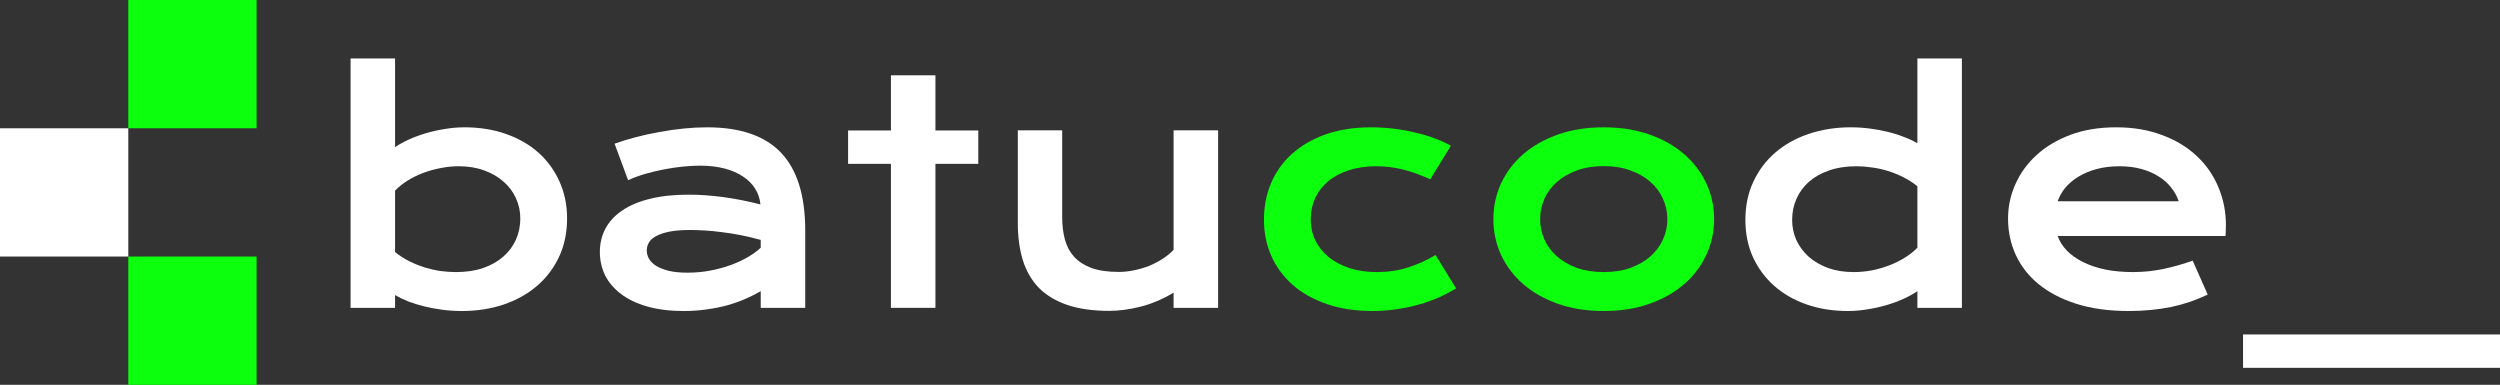
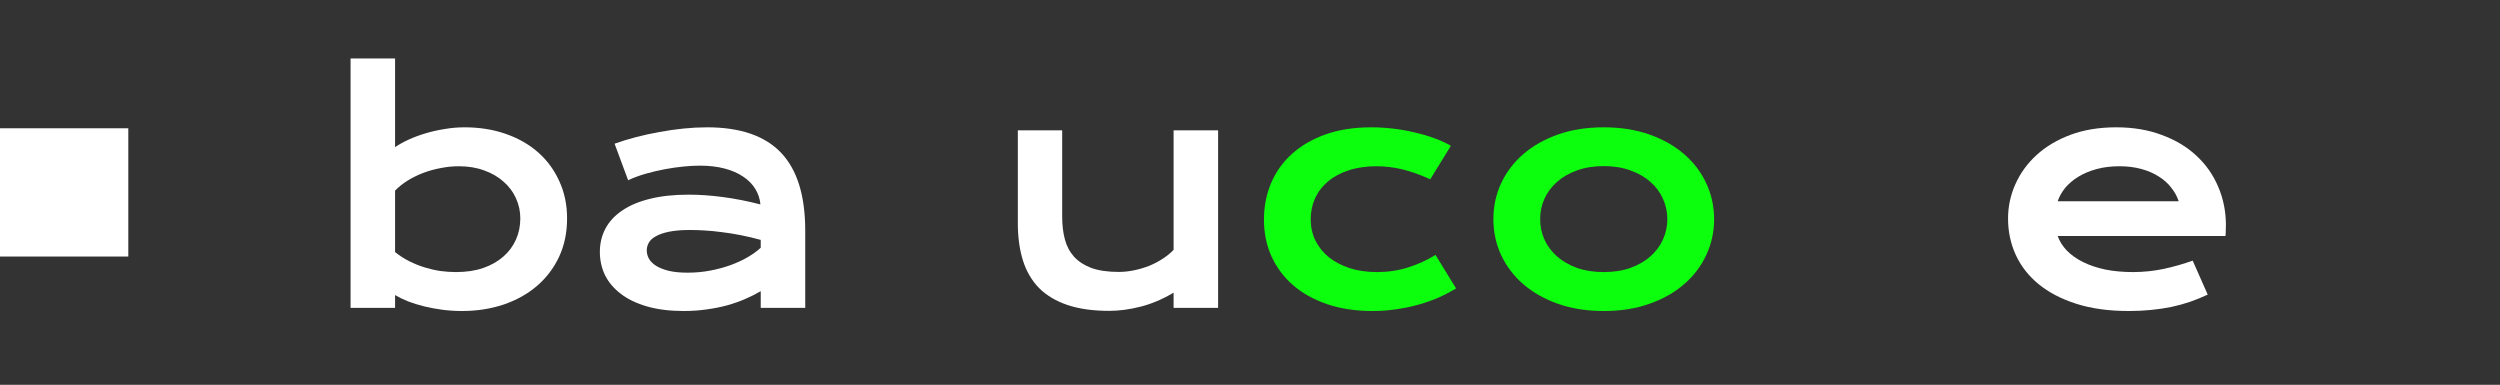
<svg xmlns="http://www.w3.org/2000/svg" width="2001" height="308" viewBox="0 0 2001 308" fill="none">
  <rect x="0" y="0" width="2001" height="308" fill="#333333" stroke="none" />
  <path d="M280.596 46.802H316.218V117.786C319.346 115.62 323.037 113.575 327.289 111.65C331.541 109.725 336.114 108.041 341.008 106.597C345.902 105.153 350.956 104.03 356.171 103.228C361.386 102.346 366.601 101.905 371.815 101.905C383.85 101.905 394.881 103.669 404.909 107.198C415.018 110.728 423.683 115.701 430.903 122.117C438.124 128.534 443.74 136.234 447.751 145.217C451.843 154.12 453.888 163.986 453.888 174.814C453.888 186.123 451.762 196.35 447.51 205.494C443.258 214.557 437.361 222.337 429.82 228.834C422.359 235.251 413.454 240.224 403.104 243.753C392.835 247.202 381.683 248.927 369.649 248.927C364.515 248.927 359.42 248.606 354.366 247.964C349.392 247.322 344.578 246.44 339.925 245.317C335.352 244.194 331.02 242.871 326.928 241.347C322.917 239.743 319.346 238.018 316.218 236.173V246.4H280.596V46.802ZM316.218 201.764C319.828 204.652 323.639 207.098 327.65 209.103C331.661 211.108 335.753 212.753 339.925 214.036C344.097 215.319 348.309 216.282 352.561 216.923C356.813 217.485 360.945 217.766 364.956 217.766C373.139 217.766 380.4 216.683 386.738 214.517C393.156 212.271 398.531 209.223 402.864 205.373C407.276 201.523 410.646 196.992 412.972 191.778C415.299 186.565 416.462 180.91 416.462 174.814C416.462 169.119 415.299 163.745 412.972 158.692C410.726 153.639 407.437 149.228 403.104 145.458C398.852 141.608 393.677 138.6 387.58 136.434C381.563 134.189 374.784 133.066 367.242 133.066C362.429 133.066 357.615 133.547 352.801 134.509C347.988 135.392 343.335 136.675 338.842 138.359C334.429 140.044 330.257 142.089 326.326 144.495C322.475 146.902 319.106 149.589 316.218 152.556V201.764Z" fill="white" />
  <path d="M480.123 201.644C480.123 194.826 481.607 188.61 484.576 182.995C487.544 177.381 491.997 172.568 497.933 168.558C503.87 164.467 511.251 161.339 520.076 159.173C528.982 156.928 539.331 155.805 551.124 155.805C559.869 155.805 569.055 156.446 578.683 157.73C588.39 159.013 598.379 160.978 608.648 163.625C608.247 159.133 606.883 155.003 604.556 151.233C602.229 147.383 598.98 144.094 594.808 141.367C590.717 138.56 585.743 136.394 579.886 134.87C574.11 133.346 567.531 132.584 560.15 132.584C556.139 132.584 551.726 132.825 546.912 133.306C542.099 133.787 537.125 134.509 531.99 135.472C526.856 136.434 521.761 137.637 516.707 139.081C511.733 140.525 507.079 142.249 502.747 144.255L491.916 115.019C497.292 113.094 503.028 111.329 509.125 109.725C515.303 108.121 521.601 106.757 528.019 105.634C534.437 104.431 540.855 103.509 547.273 102.867C553.692 102.226 559.909 101.905 565.926 101.905C592.482 101.905 612.218 108.682 625.134 122.237C638.051 135.793 644.509 156.567 644.509 184.559V246.4H608.888V233.045C605.198 235.211 601.146 237.256 596.734 239.181C592.402 241.106 587.668 242.791 582.534 244.234C577.399 245.678 571.863 246.801 565.926 247.603C560.07 248.485 553.852 248.927 547.273 248.927C536.202 248.927 526.454 247.723 518.03 245.317C509.687 242.911 502.707 239.582 497.091 235.331C491.475 231.08 487.223 226.107 484.335 220.412C481.527 214.637 480.123 208.381 480.123 201.644ZM517.669 200.441C517.669 202.767 518.271 205.012 519.475 207.178C520.678 209.264 522.603 211.148 525.251 212.833C527.898 214.437 531.268 215.76 535.36 216.803C539.532 217.766 544.546 218.247 550.402 218.247C556.66 218.247 562.717 217.685 568.574 216.562C574.431 215.44 579.886 213.956 584.94 212.111C589.995 210.266 594.568 208.141 598.659 205.734C602.751 203.328 606.161 200.842 608.888 198.275V192.019C603.433 190.495 598.018 189.211 592.642 188.169C587.347 187.126 582.253 186.324 577.359 185.762C572.545 185.121 567.972 184.68 563.64 184.439C559.388 184.198 555.657 184.078 552.448 184.078C545.789 184.078 540.254 184.519 535.841 185.402C531.429 186.284 527.858 187.487 525.131 189.011C522.403 190.455 520.477 192.179 519.354 194.184C518.231 196.19 517.669 198.275 517.669 200.441Z" fill="white" />
-   <path d="M713.104 131.141H678.807V104.431H713.104V60.277H748.725V104.431H783.023V131.141H748.725V246.4H713.104V131.141Z" fill="white" />
  <path d="M814.673 104.311H850.173V173.611C850.173 180.188 850.895 186.204 852.339 191.658C853.784 197.032 856.23 201.644 859.68 205.494C863.21 209.344 867.863 212.352 873.64 214.517C879.497 216.603 886.757 217.645 895.422 217.645C899.513 217.645 903.645 217.204 907.817 216.322C912.069 215.44 916.12 214.236 919.971 212.712C923.822 211.108 927.392 209.223 930.682 207.058C934.051 204.892 936.94 202.526 939.346 199.959V104.311H974.968V246.4H939.346V234.248C930.602 239.462 921.817 243.192 912.992 245.437C904.167 247.683 895.783 248.806 887.84 248.806C874.843 248.806 863.692 247.242 854.385 244.114C845.159 240.986 837.578 236.454 831.641 230.519C825.784 224.503 821.492 217.164 818.764 208.502C816.036 199.759 814.673 189.813 814.673 178.664V104.311Z" fill="white" />
  <path d="M1011.67 175.777C1011.67 165.349 1013.56 155.644 1017.33 146.661C1021.18 137.597 1026.75 129.777 1034.06 123.2C1041.44 116.543 1050.42 111.329 1061.01 107.559C1071.68 103.79 1083.84 101.905 1097.48 101.905C1103.41 101.905 1109.39 102.266 1115.41 102.987C1121.42 103.709 1127.2 104.752 1132.74 106.116C1138.35 107.399 1143.61 108.963 1148.5 110.808C1153.39 112.572 1157.65 114.537 1161.26 116.703L1144.77 143.533C1136.99 139.923 1129.61 137.277 1122.63 135.592C1115.73 133.908 1108.71 133.066 1101.57 133.066C1093.38 133.066 1086.04 134.148 1079.54 136.314C1073.05 138.399 1067.51 141.367 1062.94 145.217C1058.44 148.987 1054.99 153.479 1052.59 158.692C1050.26 163.826 1049.1 169.44 1049.1 175.536C1049.1 181.632 1050.34 187.286 1052.83 192.5C1055.4 197.633 1058.97 202.085 1063.54 205.855C1068.19 209.544 1073.77 212.472 1080.27 214.637C1086.85 216.723 1094.15 217.766 1102.17 217.766C1110.99 217.766 1119.3 216.522 1127.08 214.036C1134.94 211.549 1142.24 208.221 1148.98 204.05L1165.47 230.88C1161.22 233.446 1156.6 235.853 1151.63 238.098C1146.65 240.264 1141.32 242.149 1135.62 243.753C1130.01 245.357 1124.07 246.601 1117.81 247.483C1111.64 248.445 1105.22 248.927 1098.56 248.927C1085 248.927 1072.85 247.082 1062.09 243.392C1051.34 239.703 1042.24 234.609 1034.78 228.112C1027.32 221.535 1021.58 213.795 1017.57 204.892C1013.64 195.989 1011.67 186.284 1011.67 175.777Z" fill="#0CFF0C" />
  <path d="M1195.31 175.416C1195.31 165.229 1197.36 155.684 1201.45 146.781C1205.62 137.878 1211.52 130.098 1219.14 123.441C1226.84 116.783 1236.11 111.53 1246.94 107.68C1257.85 103.83 1270.09 101.905 1283.64 101.905C1297.2 101.905 1309.4 103.83 1320.23 107.68C1331.14 111.53 1340.4 116.783 1348.03 123.441C1355.73 130.098 1361.63 137.878 1365.72 146.781C1369.89 155.684 1371.97 165.229 1371.97 175.416C1371.97 185.602 1369.89 195.147 1365.72 204.05C1361.63 212.953 1355.73 220.733 1348.03 227.391C1340.4 234.048 1331.14 239.302 1320.23 243.152C1309.4 247.002 1297.2 248.927 1283.64 248.927C1270.09 248.927 1257.85 247.002 1246.94 243.152C1236.11 239.302 1226.84 234.048 1219.14 227.391C1211.52 220.733 1205.62 212.953 1201.45 204.05C1197.36 195.147 1195.31 185.602 1195.31 175.416ZM1232.74 175.416C1232.74 181.11 1233.86 186.524 1236.11 191.658C1238.44 196.711 1241.76 201.203 1246.1 205.133C1250.51 208.983 1255.84 212.071 1262.1 214.397C1268.44 216.643 1275.62 217.766 1283.64 217.766C1291.67 217.766 1298.81 216.643 1305.06 214.397C1311.4 212.071 1316.74 208.983 1321.07 205.133C1325.48 201.203 1328.81 196.711 1331.06 191.658C1333.38 186.524 1334.55 181.11 1334.55 175.416C1334.55 169.721 1333.38 164.307 1331.06 159.173C1328.81 154.04 1325.48 149.548 1321.07 145.698C1316.74 141.768 1311.4 138.68 1305.06 136.434C1298.81 134.108 1291.67 132.945 1283.64 132.945C1275.62 132.945 1268.44 134.108 1262.1 136.434C1255.84 138.68 1250.51 141.768 1246.1 145.698C1241.76 149.548 1238.44 154.04 1236.11 159.173C1233.86 164.307 1232.74 169.721 1232.74 175.416Z" fill="#0CFF0C" />
-   <path d="M1397.01 176.017C1397.01 164.708 1399.13 154.521 1403.38 145.458C1407.64 136.314 1413.49 128.534 1420.95 122.117C1428.49 115.62 1437.4 110.647 1447.67 107.198C1458.02 103.669 1469.21 101.905 1481.24 101.905C1486.38 101.905 1491.43 102.226 1496.41 102.867C1501.46 103.509 1506.28 104.391 1510.85 105.514C1515.5 106.637 1519.83 108.001 1523.85 109.605C1527.94 111.129 1531.55 112.813 1534.68 114.658V46.802H1570.3V246.4H1534.68V233.045C1531.55 235.211 1527.86 237.256 1523.6 239.181C1519.35 241.106 1514.78 242.791 1509.89 244.234C1504.99 245.678 1499.9 246.801 1494.6 247.603C1489.39 248.485 1484.21 248.927 1479.08 248.927C1467.04 248.927 1455.97 247.162 1445.86 243.633C1435.84 240.104 1427.21 235.131 1419.99 228.714C1412.77 222.297 1407.11 214.637 1403.02 205.734C1399.01 196.751 1397.01 186.845 1397.01 176.017ZM1434.43 176.017C1434.43 181.712 1435.55 187.086 1437.8 192.139C1440.13 197.192 1443.42 201.644 1447.67 205.494C1452 209.264 1457.18 212.271 1463.19 214.517C1469.29 216.683 1476.11 217.766 1483.65 217.766C1488.47 217.766 1493.28 217.324 1498.09 216.442C1502.91 215.48 1507.52 214.156 1511.93 212.472C1516.42 210.787 1520.6 208.742 1524.45 206.336C1528.38 203.93 1531.79 201.243 1534.68 198.275V149.067C1531.07 146.18 1527.26 143.733 1523.24 141.728C1519.23 139.723 1515.14 138.079 1510.97 136.795C1506.8 135.512 1502.59 134.59 1498.33 134.028C1494.08 133.386 1489.95 133.066 1485.94 133.066C1477.75 133.066 1470.45 134.189 1464.04 136.434C1457.7 138.6 1452.32 141.608 1447.91 145.458C1443.58 149.308 1440.25 153.84 1437.92 159.053C1435.6 164.267 1434.43 169.921 1434.43 176.017Z" fill="white" />
  <path d="M1607.24 174.934C1607.24 165.309 1609.21 156.126 1613.14 147.383C1617.07 138.56 1622.73 130.78 1630.11 124.042C1637.49 117.305 1646.51 111.931 1657.18 107.92C1667.93 103.91 1680.13 101.905 1693.77 101.905C1707.33 101.905 1719.52 103.95 1730.35 108.041C1741.26 112.051 1750.49 117.585 1758.03 124.644C1765.65 131.702 1771.47 140.004 1775.48 149.548C1779.57 159.093 1781.62 169.32 1781.62 180.228C1781.62 181.592 1781.58 183.076 1781.5 184.68C1781.5 186.204 1781.42 187.607 1781.26 188.891H1646.96C1648.48 193.142 1650.93 197.032 1654.3 200.561C1657.75 204.09 1662.04 207.138 1667.17 209.705C1672.31 212.271 1678.24 214.277 1684.98 215.72C1691.72 217.084 1699.18 217.766 1707.37 217.766C1715.55 217.766 1723.69 216.923 1731.8 215.239C1739.9 213.474 1747.64 211.269 1755.02 208.622L1767.06 235.812C1762.4 237.978 1757.67 239.903 1752.86 241.587C1748.12 243.192 1743.15 244.555 1737.93 245.678C1732.8 246.721 1727.38 247.523 1721.69 248.084C1716.07 248.646 1710.13 248.927 1703.88 248.927C1687.91 248.927 1673.91 247.002 1661.88 243.152C1649.84 239.302 1639.77 234.048 1631.67 227.391C1623.57 220.733 1617.47 212.913 1613.38 203.93C1609.29 194.946 1607.24 185.281 1607.24 174.934ZM1743.83 161.098C1742.55 157.168 1740.54 153.519 1737.81 150.15C1735.17 146.701 1731.84 143.733 1727.82 141.247C1723.81 138.68 1719.16 136.675 1713.86 135.231C1708.57 133.787 1702.75 133.066 1696.42 133.066C1689.68 133.066 1683.54 133.828 1678 135.352C1672.47 136.876 1667.61 138.921 1663.44 141.487C1659.27 144.054 1655.78 147.022 1652.97 150.391C1650.24 153.759 1648.24 157.329 1646.96 161.098H1743.83Z" fill="white" />
-   <path d="M2001 267.695V294.405H1795.34V267.695H2001Z" fill="white" />
-   <path d="M102.691 0H205.383V102.667H102.691V0Z" fill="#0CFF0C" />
-   <path d="M102.691 205.333H205.383V308H102.691V205.333Z" fill="#0CFF0C" />
  <path d="M0 102.667H102.691V205.333H0V102.667Z" fill="white" />
</svg>